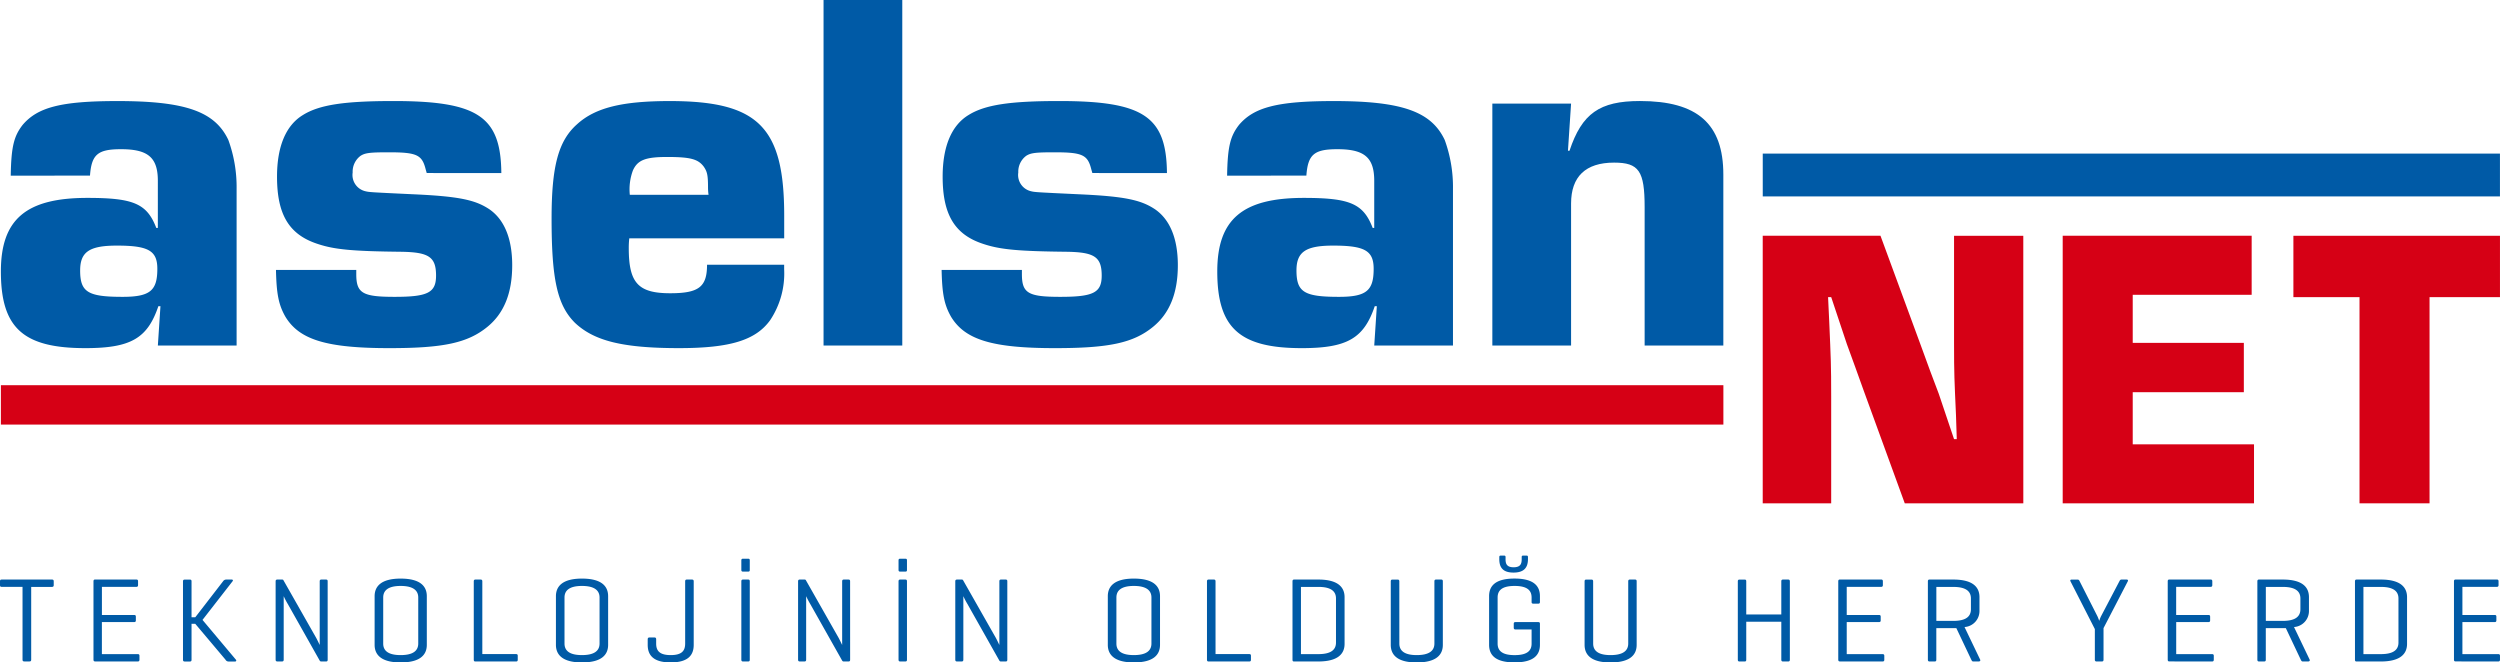
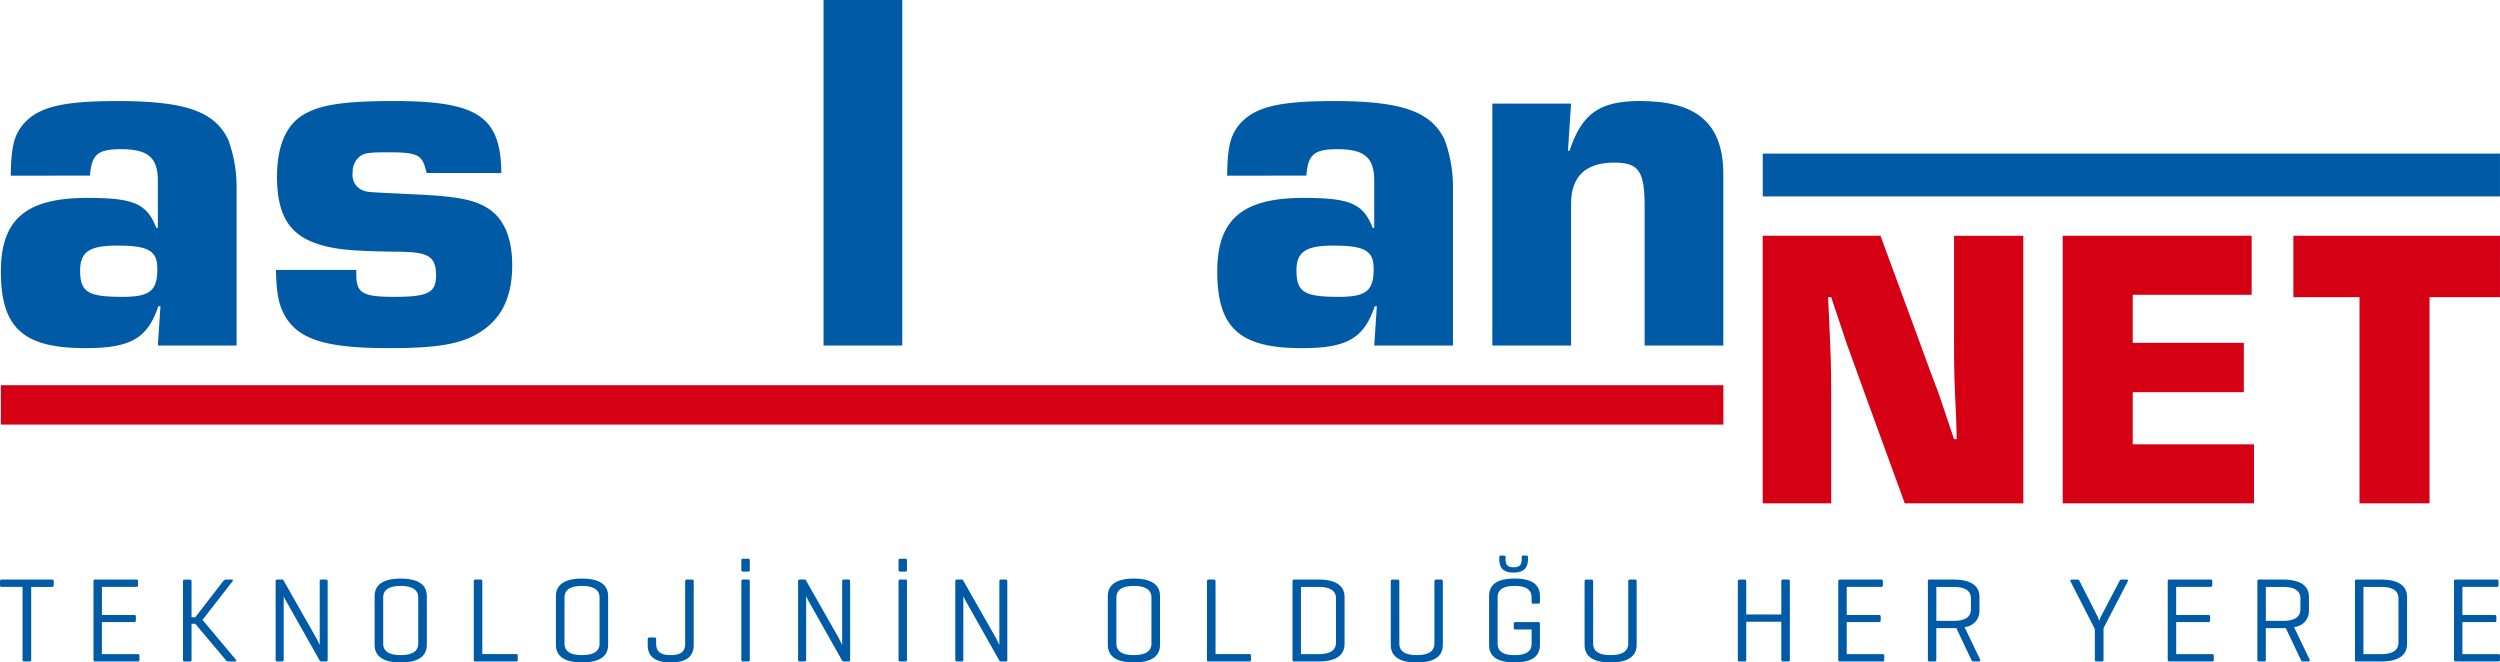
<svg xmlns="http://www.w3.org/2000/svg" width="257.888" height="68.333" viewBox="0 0 257.888 68.333">
  <defs>
    <clipPath id="clip-path">
      <rect id="Rectangle_4" data-name="Rectangle 4" width="257.888" height="68.333" fill="none" />
    </clipPath>
  </defs>
  <g id="Group_3657" data-name="Group 3657" transform="translate(0 0)">
    <g id="Group_1" data-name="Group 1" transform="translate(0 0)" clip-path="url(#clip-path)">
      <path id="Path_1" data-name="Path 1" d="M8.3,31.576c0,2.246.8,2.726,4.382,2.726,2.832,0,3.581-.641,3.581-2.886,0-1.871-.909-2.4-4.168-2.4-2.833,0-3.794.641-3.794,2.564M1.14,21.8c.054-2.993.321-4.061,1.229-5.236,1.55-1.818,3.956-2.458,9.78-2.458,7,0,10.047,1.069,11.437,4.008a14.19,14.19,0,0,1,.854,5.023V39.325H16.317l.267-4.061H16.37c-1.122,3.313-2.832,4.329-7.535,4.329-6.413,0-8.71-2.085-8.71-7.91,0-5.4,2.618-7.588,8.923-7.588,4.757,0,6.146.588,7.108,3.1h.16V22.332c0-2.405-1.016-3.26-3.794-3.26-2.4,0-3.046.534-3.206,2.725Z" transform="translate(-0.033 -3.681)" fill="#005aa6" />
      <path id="Path_2" data-name="Path 2" d="M54.076,21.53l-.107-.375c-.374-1.5-.909-1.763-3.794-1.763-1.923,0-2.458.053-2.939.374a2.033,2.033,0,0,0-.8,1.71A1.719,1.719,0,0,0,47.717,23.4c.428.106.428.106,4.97.321,4.756.214,6.413.587,7.856,1.55,1.55,1.069,2.351,3.046,2.351,5.772,0,2.885-.856,4.969-2.566,6.359-2.031,1.656-4.542,2.191-10.1,2.191-6.466,0-9.3-.856-10.741-3.26-.695-1.229-.909-2.351-.962-4.81h8.283v.428c0,1.977.641,2.351,3.956,2.351,3.42,0,4.274-.428,4.274-2.191,0-1.924-.748-2.405-3.526-2.458-4.969-.054-6.894-.214-8.657-.8-2.992-.963-4.222-3.047-4.222-6.948,0-3.1.908-5.291,2.672-6.359,1.71-1.069,4.329-1.443,9.352-1.443,8.71,0,11.061,1.6,11.115,7.429Z" transform="translate(-10.057 -3.681)" fill="#005aa6" />
-       <path id="Path_3" data-name="Path 3" d="M93.191,23.774a5.606,5.606,0,0,1-.054-.8c0-1.283-.106-1.6-.427-2.085-.588-.8-1.389-1.015-3.794-1.015-2.244,0-3.046.321-3.527,1.39a5.6,5.6,0,0,0-.32,2.511Zm7.8,7.214v.481a8.688,8.688,0,0,1-1.442,5.237c-1.5,2.085-4.168,2.886-9.406,2.886-5.824,0-8.764-.749-10.741-2.619C77.586,35.157,77,32.485,77,26.232c0-5.4.695-8.016,2.619-9.726,1.87-1.71,4.649-2.4,9.566-2.4,9.138,0,11.81,2.672,11.81,11.81v2.351H85.014a8.581,8.581,0,0,0-.052,1.015c0,3.58.961,4.649,4.274,4.649,2.939,0,3.8-.641,3.8-2.939Z" transform="translate(-20.101 -3.681)" fill="#005aa6" />
      <rect id="Rectangle_1" data-name="Rectangle 1" width="8.122" height="35.643" transform="translate(84.953)" fill="#005aa6" />
-       <path id="Path_4" data-name="Path 4" d="M147,21.53l-.107-.375c-.374-1.5-.909-1.763-3.794-1.763-1.923,0-2.458.053-2.939.374a2.033,2.033,0,0,0-.8,1.71,1.719,1.719,0,0,0,1.282,1.924c.428.106.428.106,4.97.321,4.757.214,6.413.587,7.856,1.55,1.55,1.069,2.351,3.046,2.351,5.772,0,2.885-.856,4.969-2.566,6.359-2.031,1.656-4.542,2.191-10.1,2.191-6.466,0-9.3-.856-10.741-3.26-.695-1.229-.909-2.351-.962-4.81h8.283v.428c0,1.977.641,2.351,3.956,2.351,3.42,0,4.275-.428,4.275-2.191,0-1.924-.749-2.405-3.528-2.458-4.969-.054-6.894-.214-8.657-.8-2.992-.963-4.222-3.047-4.222-6.948,0-3.1.909-5.291,2.672-6.359,1.71-1.069,4.329-1.443,9.352-1.443,8.711,0,11.061,1.6,11.114,7.429Z" transform="translate(-34.318 -3.681)" fill="#005aa6" />
      <path id="Path_5" data-name="Path 5" d="M178.1,31.576c0,2.246.8,2.726,4.382,2.726,2.832,0,3.58-.641,3.58-2.886,0-1.871-.908-2.4-4.168-2.4-2.833,0-3.794.641-3.794,2.564M170.944,21.8c.054-2.993.321-4.061,1.229-5.236,1.55-1.818,3.956-2.458,9.78-2.458,7,0,10.047,1.069,11.437,4.008a14.189,14.189,0,0,1,.854,5.023V39.325h-8.122l.267-4.061h-.214c-1.122,3.313-2.832,4.329-7.535,4.329-6.413,0-8.71-2.085-8.71-7.91,0-5.4,2.618-7.588,8.923-7.588,4.757,0,6.147.588,7.108,3.1h.16V22.332c0-2.405-1.016-3.26-3.794-3.26-2.4,0-3.046.534-3.206,2.725Z" transform="translate(-44.362 -3.681)" fill="#005aa6" />
      <path id="Path_6" data-name="Path 6" d="M216.451,14.368l-.321,4.864h.16c1.282-3.848,3.1-5.13,7.268-5.13,5.931,0,8.6,2.351,8.6,7.589V39.325H224.04V25.056c0-3.741-.587-4.6-3.153-4.6-2.939,0-4.435,1.443-4.435,4.222V39.325h-8.122V14.368Z" transform="translate(-54.387 -3.681)" fill="#005aa6" />
      <rect id="Rectangle_2" data-name="Rectangle 2" width="76.046" height="4.417" transform="translate(181.837 15.844)" fill="#005aa6" />
      <path id="Path_7" data-name="Path 7" d="M272.957,60.513H260.728l-4.237-11.626c-.565-1.614-1.171-3.228-1.736-4.8l-1.615-4.842h-.323l.121,2.566c.162,3.765.2,4.386.2,7.655V60.513h-7.063v-27.6h12.148L262.5,44.541c.565,1.572,1.131,3.1,1.736,4.676.525,1.572,1.049,3.144,1.574,4.675h.282l-.081-2.483c-.162-3.641-.2-4.179-.2-7.447V32.915h7.143Z" transform="translate(-64.241 -8.593)" fill="#d60015" />
      <path id="Path_8" data-name="Path 8" d="M295.174,43.963h11.462v5.089H295.174v5.379h12.511v6.082H287.95v-27.6h19.493V39H295.174Z" transform="translate(-75.172 -8.593)" fill="#d60015" />
      <path id="Path_9" data-name="Path 9" d="M334.2,60.513h-7.224V39.245h-6.82v-6.33h21.309v6.33H334.2Z" transform="translate(-83.58 -8.593)" fill="#d60015" />
      <rect id="Rectangle_3" data-name="Rectangle 3" width="177.684" height="4.061" transform="translate(0.092 39.736)" fill="#d60015" />
      <path id="Path_10" data-name="Path 10" d="M257.7,88.482c.124,0,.187-.05.187-.187v-.4c0-.124-.063-.174-.187-.174h-3.69V84.418h3.318c.137,0,.186-.05.186-.186v-.361c0-.137-.05-.186-.186-.186h-3.318v-2.9h3.542c.124,0,.186-.05.186-.186v-.386c0-.137-.062-.186-.186-.186h-4.238c-.124,0-.174.062-.174.186v8.077c0,.124.049.187.161.187Zm-12.1-7.692c1.329,0,1.814.472,1.814,1.193V86.53c0,.721-.485,1.193-1.814,1.193h-1.8V80.789Zm0,7.692c2.051,0,2.7-.82,2.7-1.815V81.845c0-.994-.646-1.814-2.7-1.814h-2.51c-.112,0-.162.062-.162.186v8.077c0,.124.038.187.149.187Zm-10.115-7.692c1.329,0,1.814.472,1.814,1.193v1.106c0,.733-.485,1.205-1.814,1.205h-1.752v-3.5Zm0,4.25h.31l1.541,3.256c.062.112.086.187.223.187h.522c.137,0,.223-.075.174-.187l-1.615-3.367a1.655,1.655,0,0,0,1.541-1.69V81.845c0-.994-.633-1.814-2.7-1.814h-2.461c-.112,0-.161.062-.161.186v8.077c0,.124.05.187.174.187h.522c.137,0,.174-.063.174-.187V85.039Zm-7.307,3.443c.124,0,.186-.05.186-.187v-.4c0-.124-.062-.174-.186-.174h-3.691V84.418H227.8c.137,0,.187-.05.187-.186v-.361c0-.137-.05-.186-.187-.186h-3.318v-2.9h3.542c.124,0,.186-.05.186-.186v-.386c0-.137-.062-.186-.186-.186h-4.238c-.124,0-.174.062-.174.186v8.077c0,.124.049.187.162.187Zm-13.645-8.264c-.05-.112-.1-.186-.224-.186h-.6c-.124,0-.186.062-.124.186l2.51,4.921v3.156a.165.165,0,0,0,.186.187h.522c.137,0,.187-.063.187-.187V85.039l2.5-4.822c.062-.124,0-.186-.124-.186h-.522c-.124,0-.174.087-.223.186l-1.889,3.6a3.584,3.584,0,0,0-.186.472c-.013-.024-.075-.236-.186-.472Zm-13.036.572c1.329,0,1.814.472,1.814,1.193v1.106c0,.733-.485,1.205-1.814,1.205h-1.752v-3.5Zm0,4.25h.31l1.541,3.256c.062.112.086.187.223.187h.522c.137,0,.223-.075.174-.187l-1.615-3.367a1.655,1.655,0,0,0,1.541-1.69V81.845c0-.994-.633-1.814-2.7-1.814h-2.461c-.112,0-.161.062-.161.186v8.077c0,.124.049.187.174.187h.522c.137,0,.174-.063.174-.187V85.039Zm-7.307,3.443c.124,0,.186-.05.186-.187v-.4c0-.124-.062-.174-.186-.174H190.5V84.418h3.318c.137,0,.187-.05.187-.186v-.361c0-.137-.05-.186-.187-.186H190.5v-2.9h3.542c.124,0,.186-.05.186-.186v-.386c0-.137-.062-.186-.186-.186H189.8c-.125,0-.174.062-.174.186v8.077c0,.124.05.187.162.187Zm-14.055-8.264c0-.124-.037-.186-.174-.186h-.522c-.124,0-.174.062-.174.186v8.077c0,.124.049.187.174.187h.522c.137,0,.174-.063.174-.187V84.381h3.616v3.914c0,.124.049.187.174.187h.534c.124,0,.174-.063.174-.187V80.217c0-.124-.05-.186-.174-.186h-.534c-.124,0-.174.062-.174.186v3.418h-3.616Zm-15.794,0c0-.124-.05-.186-.174-.186h-.534c-.124,0-.174.062-.174.186v6.549c0,.994.634,1.814,2.671,1.814,2.063,0,2.7-.82,2.7-1.814V80.217c0-.124-.038-.186-.174-.186h-.522c-.124,0-.174.062-.174.186V86.63c0,.72-.5,1.193-1.827,1.193-1.3,0-1.789-.472-1.789-1.193Zm-9.034-2.5c0-.124-.05-.162-.161-.162h-.324c-.112,0-.161.038-.161.162v.2c0,.845.348,1.392,1.466,1.392s1.491-.547,1.491-1.392v-.2c0-.124-.049-.162-.161-.162h-.311c-.137,0-.174.038-.174.162v.211c0,.472-.125.833-.833.833s-.833-.361-.833-.833Zm1.019,6.7c-.124,0-.174.05-.174.174v.4c0,.124.05.186.174.186h1.666v1.467c0,.72-.448,1.18-1.753,1.18s-1.752-.472-1.752-1.193V81.883c0-.721.435-1.193,1.752-1.193s1.753.472,1.753,1.193v.46c0,.124.05.174.186.174h.5c.124,0,.174-.05.174-.174v-.6c0-.995-.572-1.815-2.622-1.815s-2.622.82-2.622,1.815v5.02c0,.994.572,1.814,2.622,1.814s2.622-.82,2.622-1.814V84.592c0-.124-.05-.174-.186-.174Zm-11.979-4.2c0-.124-.05-.186-.174-.186h-.534c-.124,0-.174.062-.174.186v6.549c0,.994.634,1.814,2.671,1.814,2.063,0,2.7-.82,2.7-1.814V80.217c0-.124-.038-.186-.174-.186h-.522c-.124,0-.174.062-.174.186V86.63c0,.72-.5,1.193-1.827,1.193-1.3,0-1.789-.472-1.789-1.193ZM136,80.789c1.329,0,1.814.472,1.814,1.193V86.53c0,.721-.485,1.193-1.814,1.193h-1.8V80.789Zm0,7.692c2.051,0,2.7-.82,2.7-1.815V81.845c0-.994-.646-1.814-2.7-1.814h-2.51c-.112,0-.162.062-.162.186v8.077c0,.124.038.187.149.187Zm-10.612-8.264c0-.124-.05-.186-.174-.186h-.534c-.124,0-.174.062-.174.186v8.077c0,.124.05.187.149.187h4.213c.124,0,.174-.05.174-.187v-.4c0-.124-.05-.174-.174-.174h-3.479Zm-6.611,6.413c0,.72-.5,1.193-1.814,1.193s-1.8-.472-1.8-1.193V81.883c0-.721.5-1.193,1.8-1.193s1.814.472,1.814,1.193Zm-4.5.137c0,.994.647,1.814,2.685,1.814,2.063,0,2.7-.82,2.7-1.814v-5.02c0-.995-.633-1.815-2.7-1.815-2.038,0-2.685.82-2.685,1.815ZM103.91,80.217c0-.124-.037-.186-.174-.186h-.472c-.124,0-.174.062-.174.186v6.562s-.273-.572-.372-.746L99.35,80.106c-.025-.05-.063-.075-.149-.075h-.472c-.137,0-.187.062-.187.186v8.077c0,.124.05.187.187.187H99.2c.124,0,.174-.063.174-.187V81.746a7.817,7.817,0,0,0,.423.808l3.293,5.841a.177.177,0,0,0,.174.087h.472c.137,0,.174-.063.174-.187ZM93.559,78.055c0-.124-.038-.174-.174-.174h-.522c-.124,0-.174.05-.174.174v.982c0,.124.05.174.174.174h.522c.137,0,.174-.049.174-.174Zm0,2.162c0-.124-.038-.186-.174-.186h-.522c-.124,0-.174.062-.174.186v8.077c0,.124.05.187.174.187h.522c.137,0,.174-.063.174-.187Zm-5.866,0c0-.124-.037-.186-.174-.186h-.472c-.124,0-.174.062-.174.186v6.562s-.273-.572-.372-.746l-3.367-5.928c-.025-.05-.062-.075-.149-.075h-.472c-.137,0-.187.062-.187.186v8.077c0,.124.05.187.187.187h.472c.124,0,.174-.063.174-.187V81.746a7.82,7.82,0,0,0,.423.808l3.293,5.841a.177.177,0,0,0,.174.087h.472c.137,0,.174-.063.174-.187ZM77.343,78.055c0-.124-.038-.174-.174-.174h-.522c-.124,0-.174.05-.174.174v.982c0,.124.05.174.174.174h.522c.137,0,.174-.049.174-.174Zm0,2.162c0-.124-.038-.186-.174-.186h-.522c-.124,0-.174.062-.174.186v8.077c0,.124.05.187.174.187h.522c.137,0,.174-.063.174-.187Zm-9.656,5.99c0-.137-.05-.2-.174-.2H67c-.137,0-.186.062-.186.2v.559c0,.994.5,1.814,2.373,1.814s2.373-.82,2.373-1.814V80.217c0-.124-.05-.186-.186-.186h-.522c-.124,0-.174.062-.174.186V86.63c0,.72-.31,1.193-1.491,1.193s-1.5-.472-1.5-1.193Zm-5.84.423c0,.72-.5,1.193-1.815,1.193s-1.8-.472-1.8-1.193V81.883c0-.721.5-1.193,1.8-1.193s1.815.472,1.815,1.193Zm-4.5.137c0,.994.646,1.814,2.684,1.814,2.063,0,2.7-.82,2.7-1.814v-5.02c0-.995-.634-1.815-2.7-1.815-2.038,0-2.684.82-2.684,1.815Zm-7.593-6.549c0-.124-.05-.186-.174-.186h-.534c-.124,0-.174.062-.174.186v8.077c0,.124.05.187.149.187h4.213c.124,0,.174-.05.174-.187v-.4c0-.124-.05-.174-.174-.174h-3.48ZM43.144,86.63c0,.72-.5,1.193-1.814,1.193s-1.8-.472-1.8-1.193V81.883c0-.721.5-1.193,1.8-1.193s1.814.472,1.814,1.193Zm-4.5.137c0,.994.646,1.814,2.684,1.814,2.063,0,2.7-.82,2.7-1.814v-5.02c0-.995-.633-1.815-2.7-1.815-2.038,0-2.684.82-2.684,1.815ZM33.8,80.217c0-.124-.037-.186-.174-.186h-.472c-.124,0-.174.062-.174.186v6.562s-.273-.572-.372-.746l-3.368-5.928c-.024-.05-.062-.075-.149-.075h-.472c-.137,0-.187.062-.187.186v8.077c0,.124.05.187.187.187h.472c.124,0,.174-.063.174-.187V81.746a7.818,7.818,0,0,0,.423.808l3.293,5.841a.177.177,0,0,0,.174.087h.472c.137,0,.174-.063.174-.187ZM20.889,84.194l3.094-3.977c.087-.112.037-.186-.087-.186h-.571a.384.384,0,0,0-.311.174l-2.87,3.716h-.386v-3.7c0-.124-.037-.186-.174-.186h-.522c-.137,0-.186.062-.186.186v8.077c0,.124.05.187.186.187h.522c.137,0,.174-.063.174-.187v-3.7h.386l3.119,3.7a.351.351,0,0,0,.285.187h.7a.108.108,0,0,0,.087-.187ZM14.2,88.482c.124,0,.186-.05.186-.187v-.4c0-.124-.062-.174-.186-.174h-3.69V84.418h3.318c.137,0,.186-.05.186-.186v-.361c0-.137-.05-.186-.186-.186H10.513v-2.9h3.541c.125,0,.187-.05.187-.186v-.386c0-.137-.062-.186-.187-.186H9.817c-.124,0-.174.062-.174.186v8.077c0,.124.05.187.162.187ZM.186,80.031c-.137,0-.186.05-.186.186V80.6c0,.137.05.186.186.186H2.324v7.505c0,.124.05.187.186.187h.534c.124,0,.174-.063.174-.187V80.789H5.356c.124,0,.186-.05.186-.186v-.386c0-.137-.062-.186-.186-.186Z" transform="translate(0 -20.247)" fill="#005aa6" />
    </g>
  </g>
</svg>